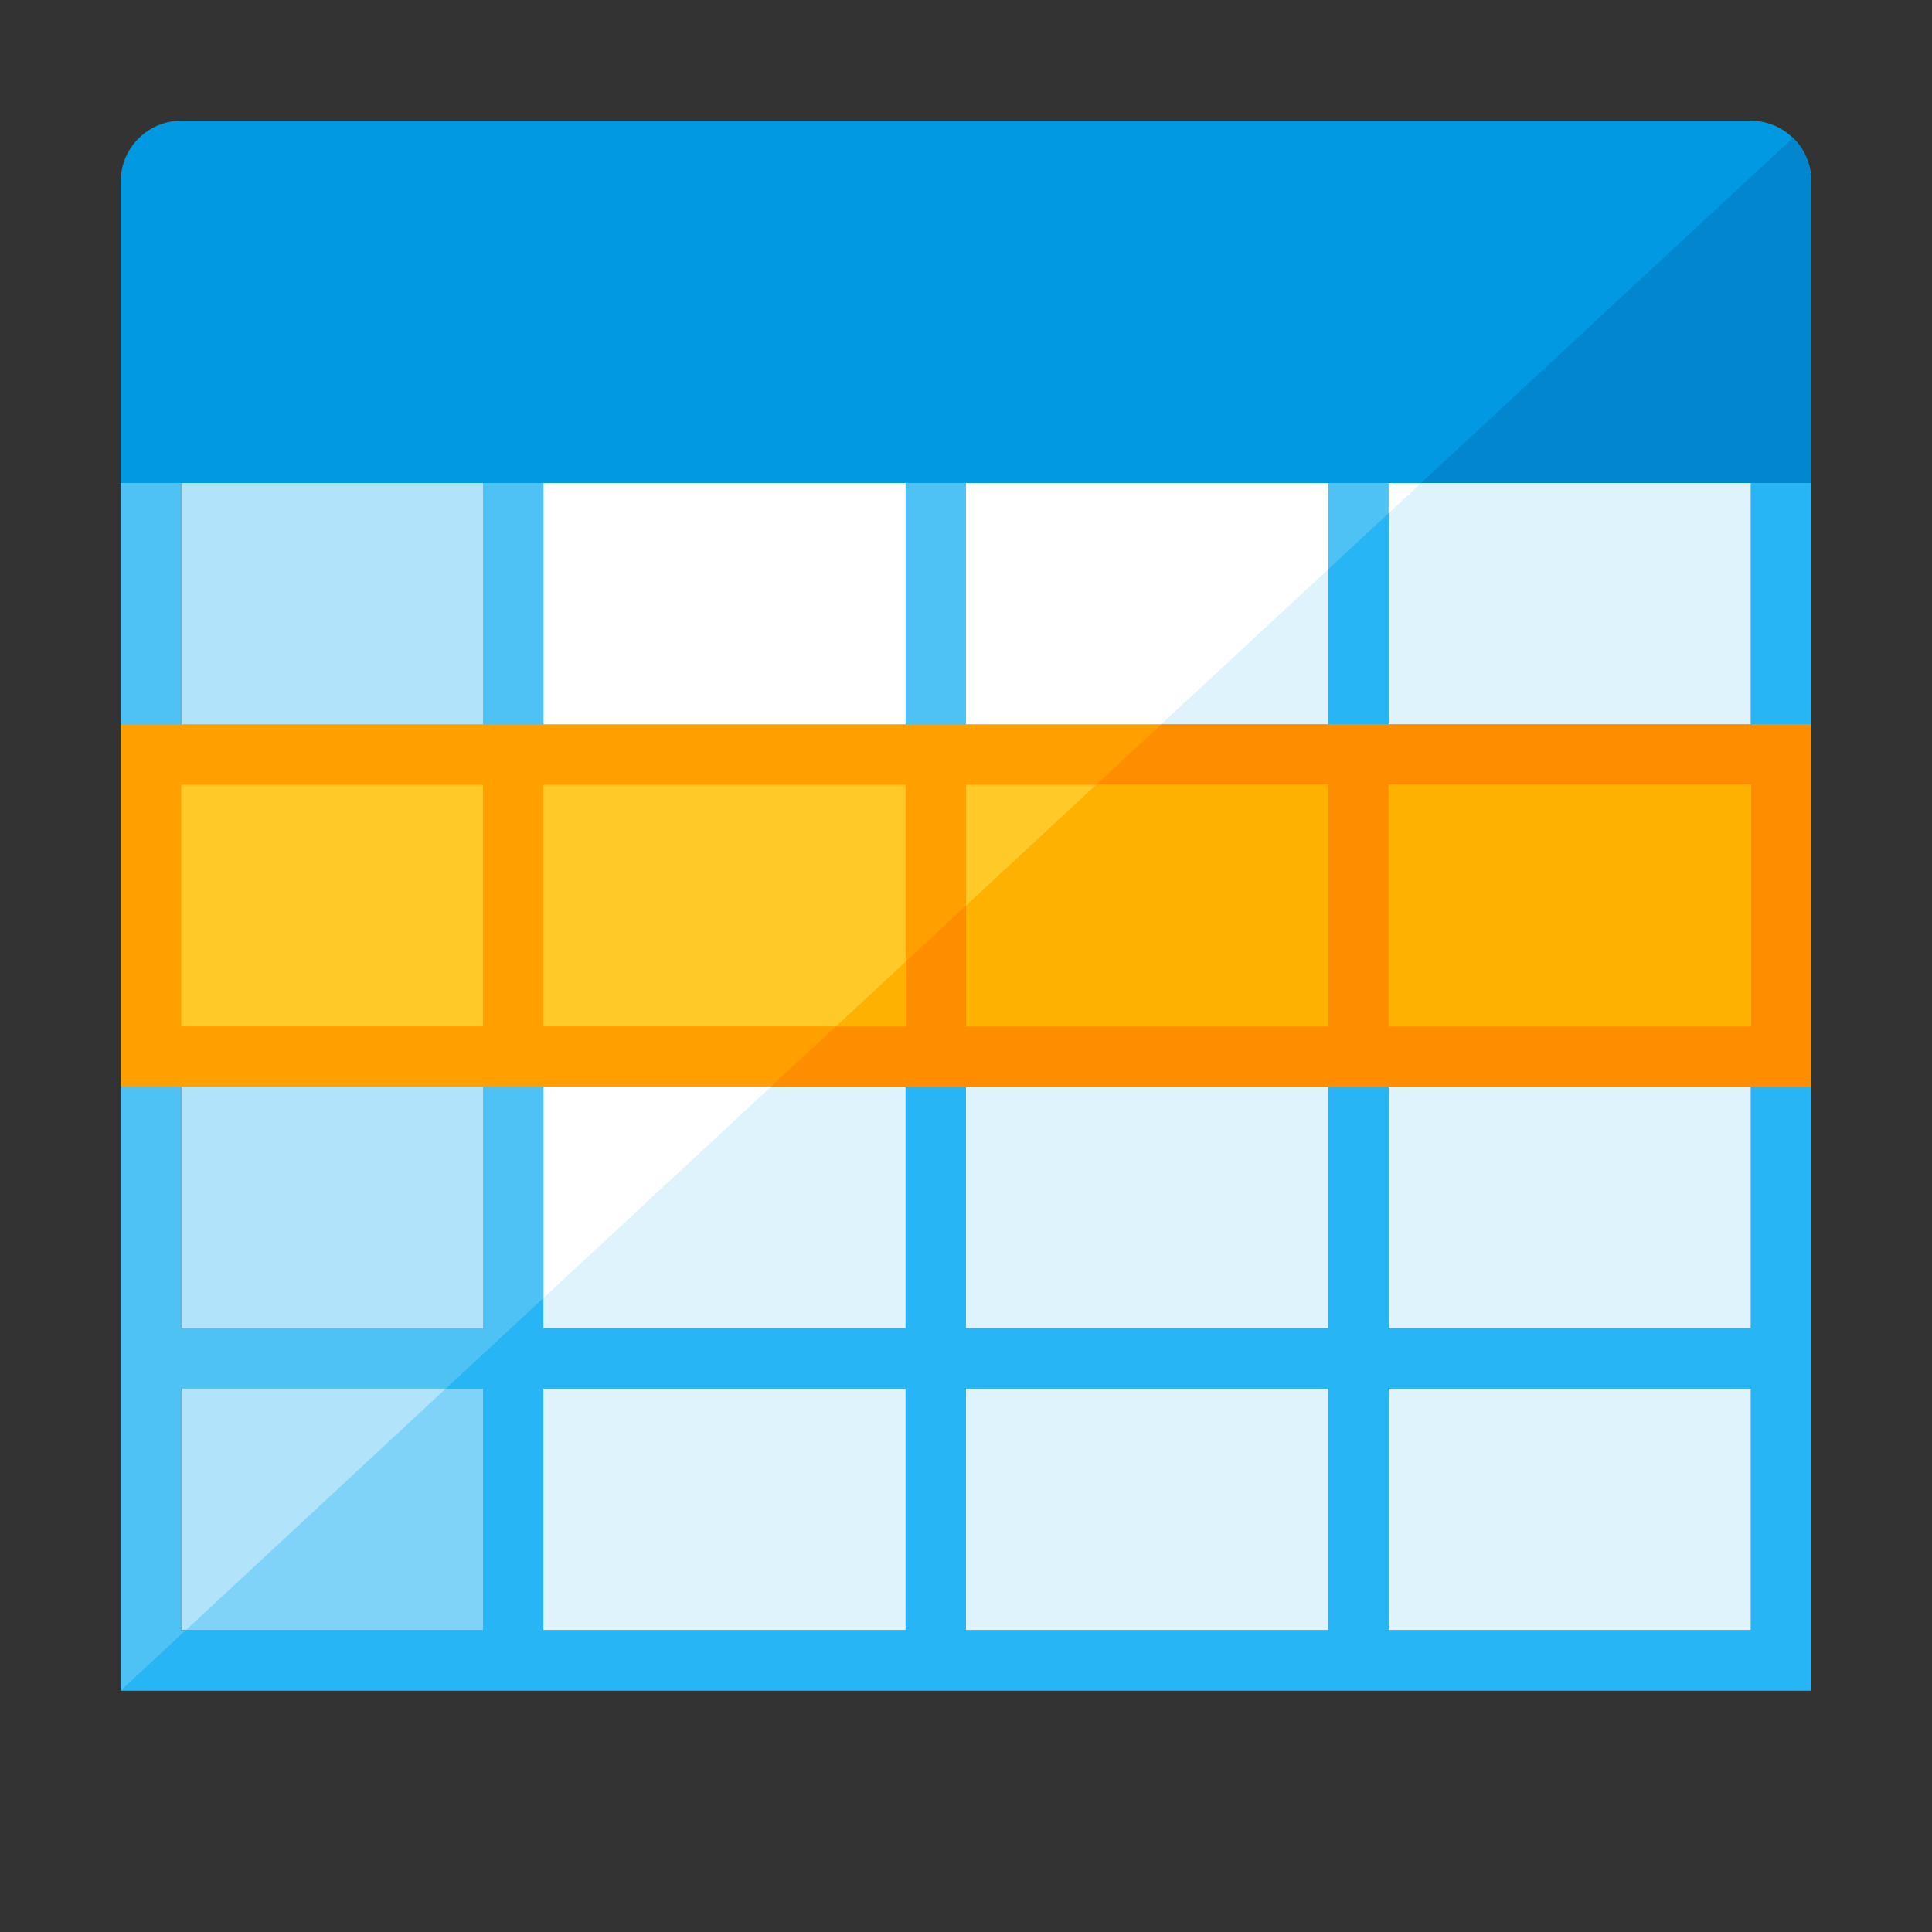
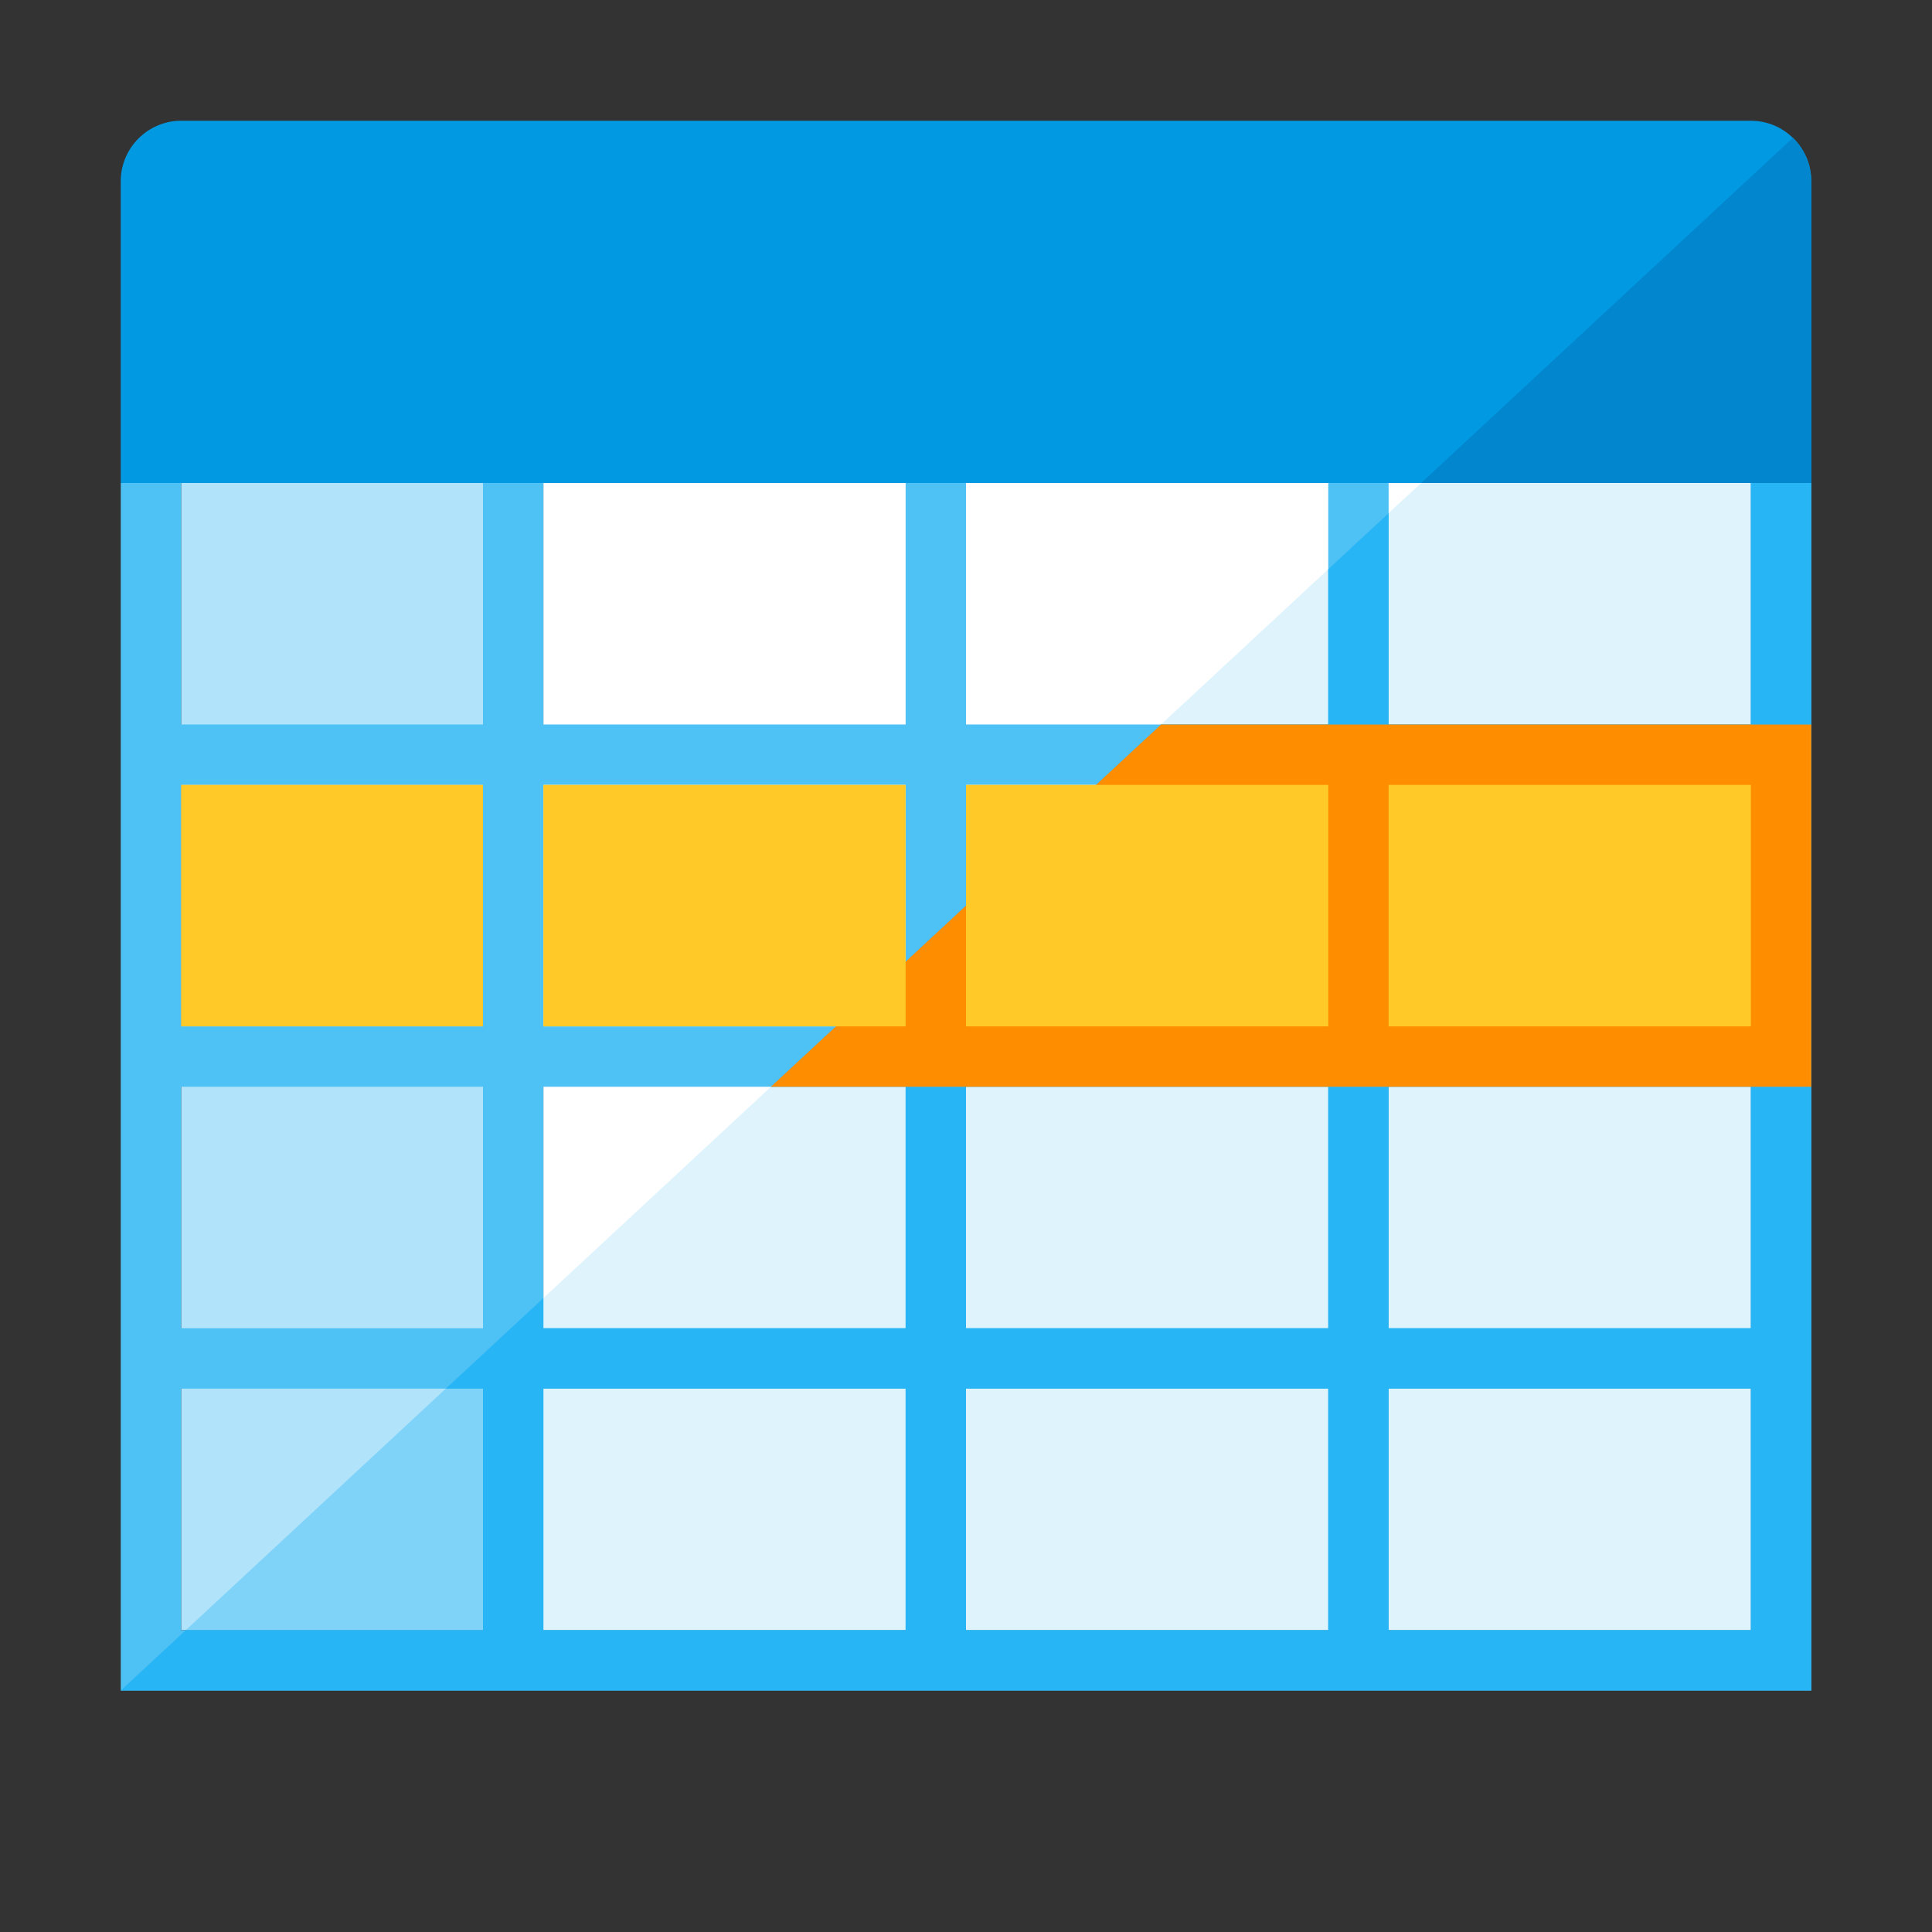
<svg xmlns="http://www.w3.org/2000/svg" version="1.1" viewBox="0 0 512 512">
  <rect x="0" y="0" width="512" height="512" fill="#333333" stroke="none" />
  <g>
    <polygon points="144,128 464,128 464,432 144,432" fill="#ffffff" />
    <polygon points="376.6,128 464,128 464,432 144,432 144,344" fill="#dff3fd" />
    <polygon points="48,128 128,128 128,432 48,432" fill="#b1e3fb" />
    <polygon points="118.15,368 128,368 128,432 49.25,432" fill="#7fd3f9" />
    <path d="M464,128l16,0l0,320l-448,0l0,-320l16,0l0,64l80,0l0,-64l16,0l0,64l96,0l0,-64l16,0l0,64l96,0l0,-64l16,0l0,64l96,0z M48,432l80,0l0,-64l-80,0z M48,352l80,0l0,-64l-80,0z M48,272l80,0l0,-64l-80,0z M464,432l0,-64l-96,0l0,64z M352,432l0,-64l-96,0l0,64z M240,432l0,-64l-96,0l0,64z M464,352l0,-64l-96,0l0,64z M352,352l0,-64l-96,0l0,64z M240,352l0,-64l-96,0l0,64z M464,272l0,-64l-96,0l0,64z M352,272l0,-64l-96,0l0,64z M240,272l0,-64l-96,0l0,64z" fill="#4ec1f5" />
    <path d="M464,128l16,0l0,320l-448,0l17.25,-16l78.75,0l0,-64l-9.85,0l25.85,-24l0,8l96,0l0,-64l-35.7,0l17.25,-16l18.45,0l0,-17.15l16,-14.85l0,32l96,0l0,-64l-61.55,0l17.25,-16l44.3,0l0,-41.15l16,-14.85l0,56l96,0z M464,432l0,-64l-96,0l0,64z M352,432l0,-64l-96,0l0,64z M240,432l0,-64l-96,0l0,64z M464,352l0,-64l-96,0l0,64z M352,352l0,-64l-96,0l0,64z M464,272l0,-64l-96,0l0,64z" fill="#28b5f5" />
    <path d="M48,32l416,0c8.8,0 16,7.2 16,16l0,80l-448,0l0,-80c0,-8.8 7.2,-16 16,-16z" fill="#0299e3" />
    <path d="M475.15,36.5c3,2.95 4.85,7 4.85,11.5l0,80l-103.4,0z" fill="#0287cf" />
-     <polygon points="32,192 480,192 480,288 32,288" fill="#ff9f00" />
    <polygon points="307.7,192 480,192 480,288 204.3,288" fill="#ff8d00" />
    <path d="M48,208l80,0l0,64l-80,0z M368,208l96,0l0,64l-96,0z M256,208l96,0l0,64l-96,0z M144,208l96,0l0,64l-96,0z" fill="#ffc928" />
-     <path d="M221.55,272l18.45,-17.15l0,17.15z M256,240l34.45,-32l61.55,0l0,64l-96,0z M368,208l96,0l0,64l-96,0z" fill="#ffb100" />
  </g>
</svg>